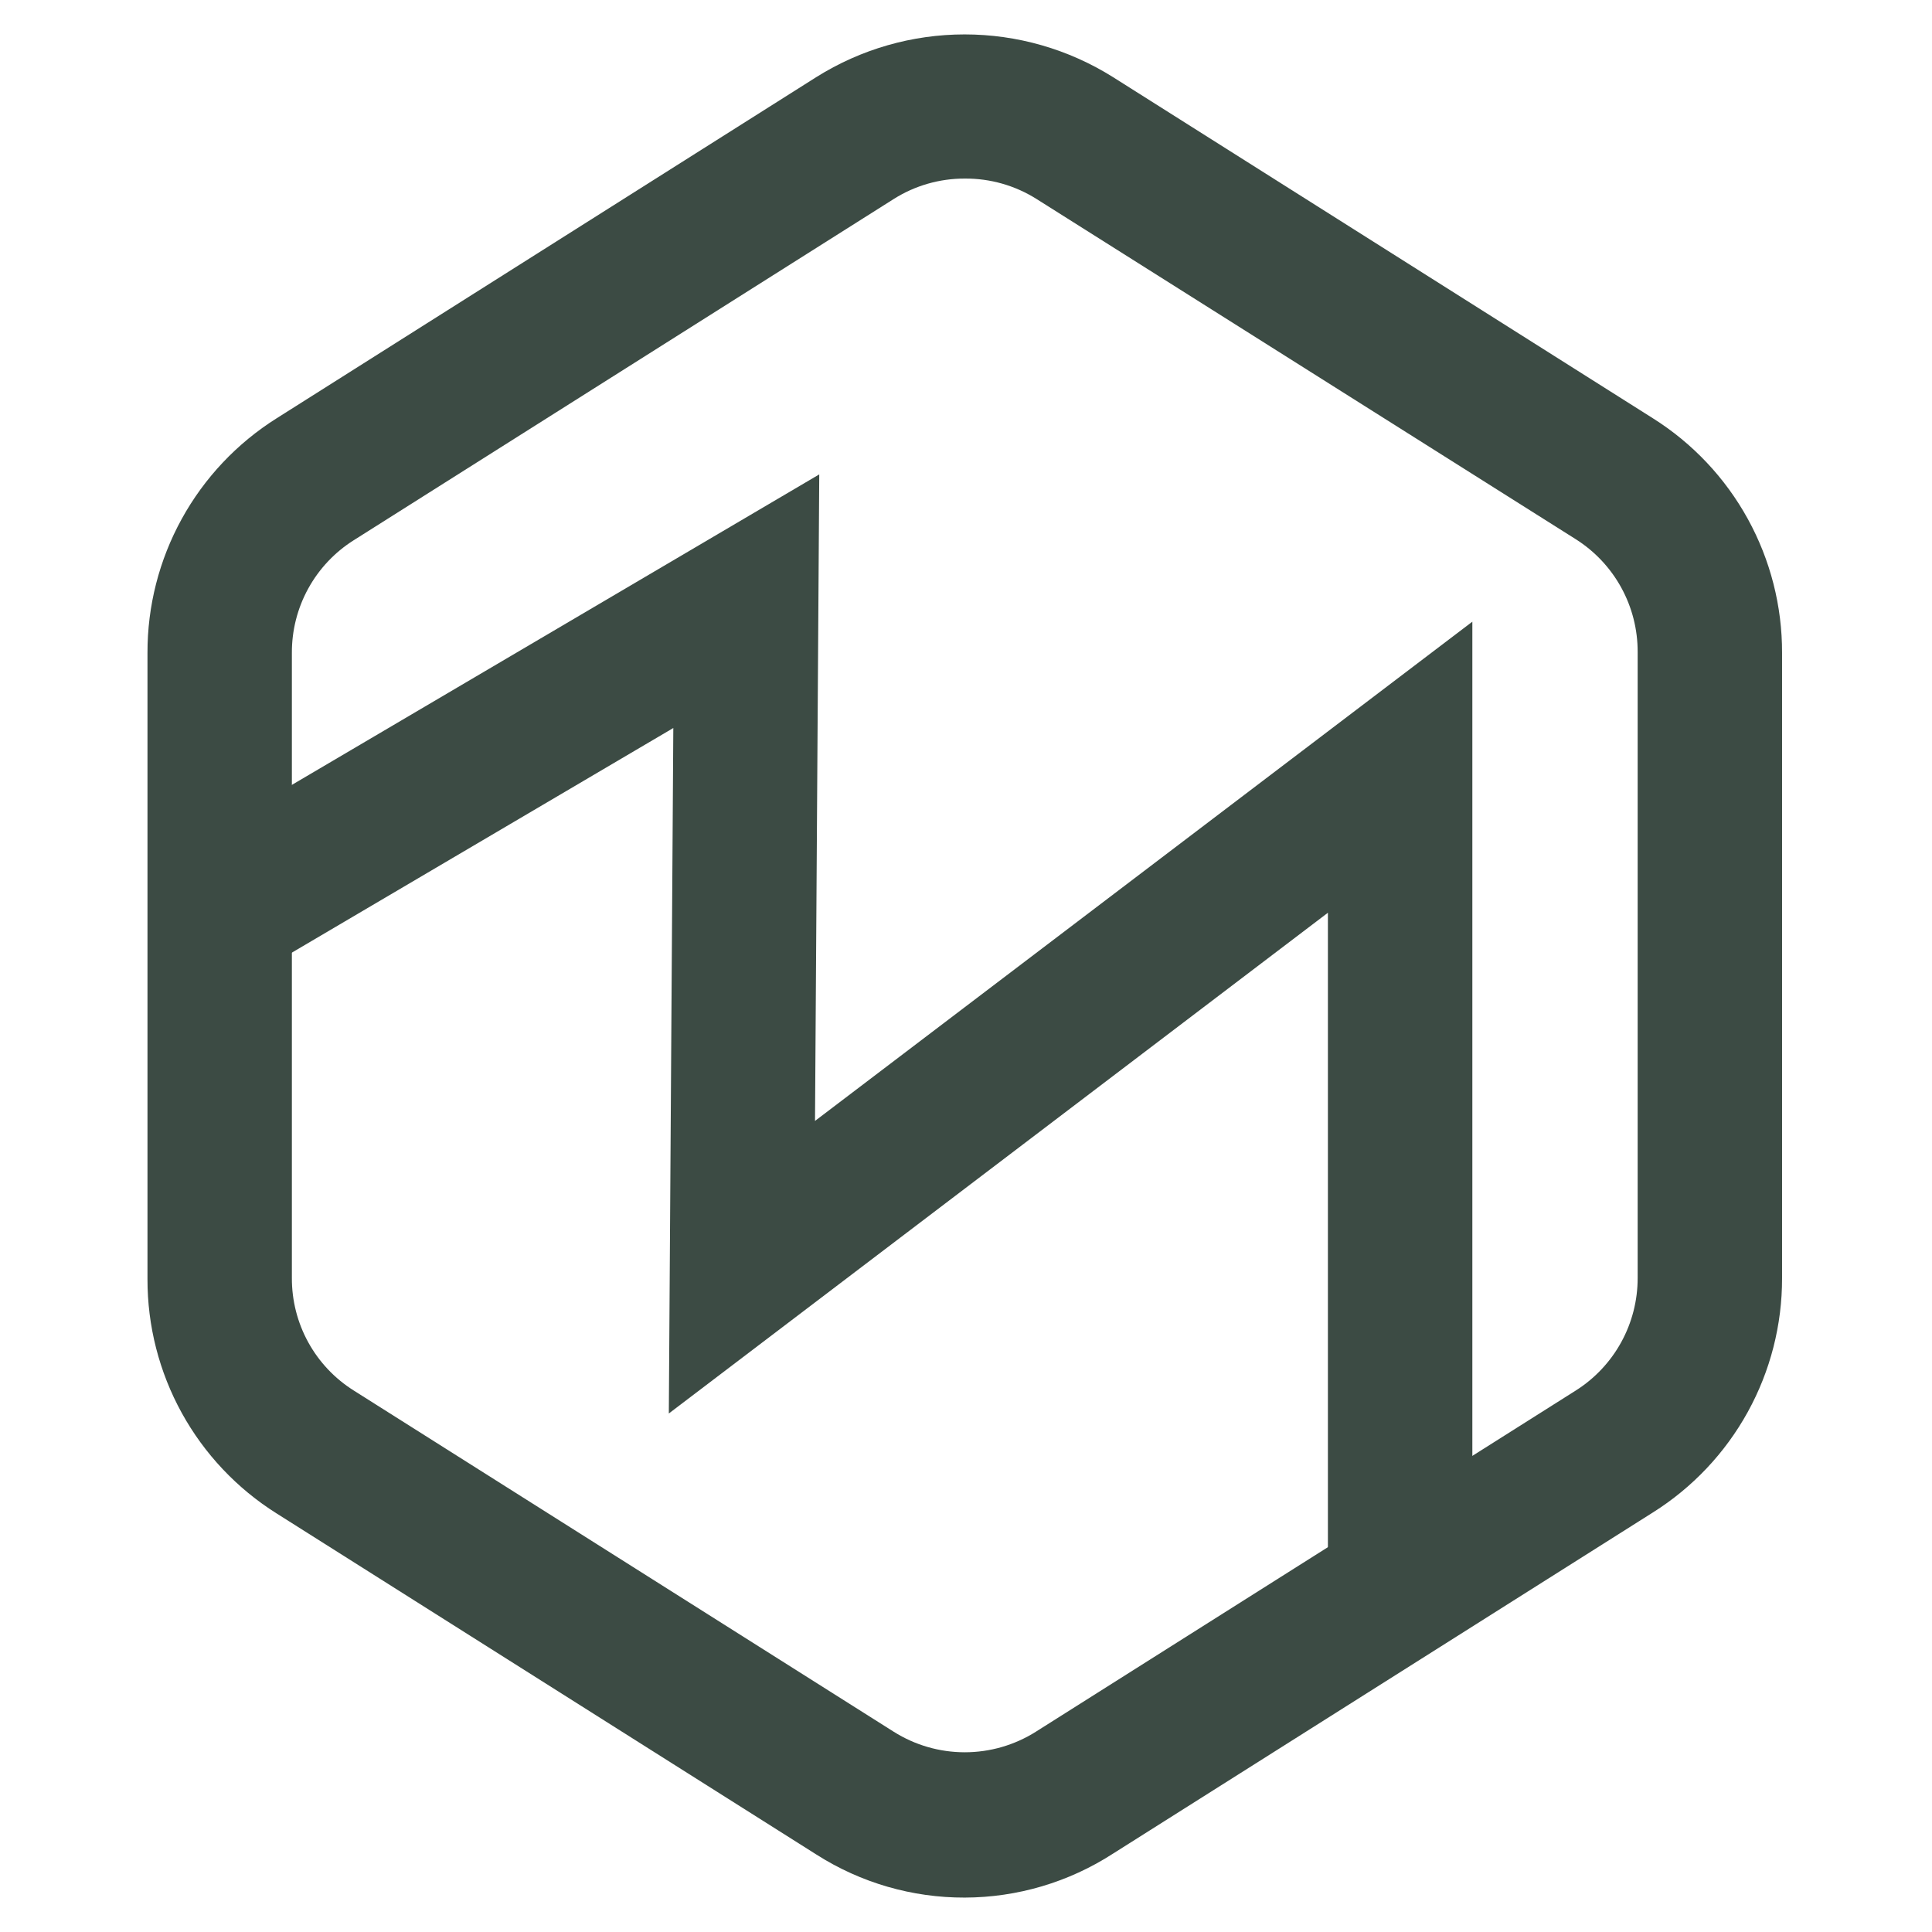
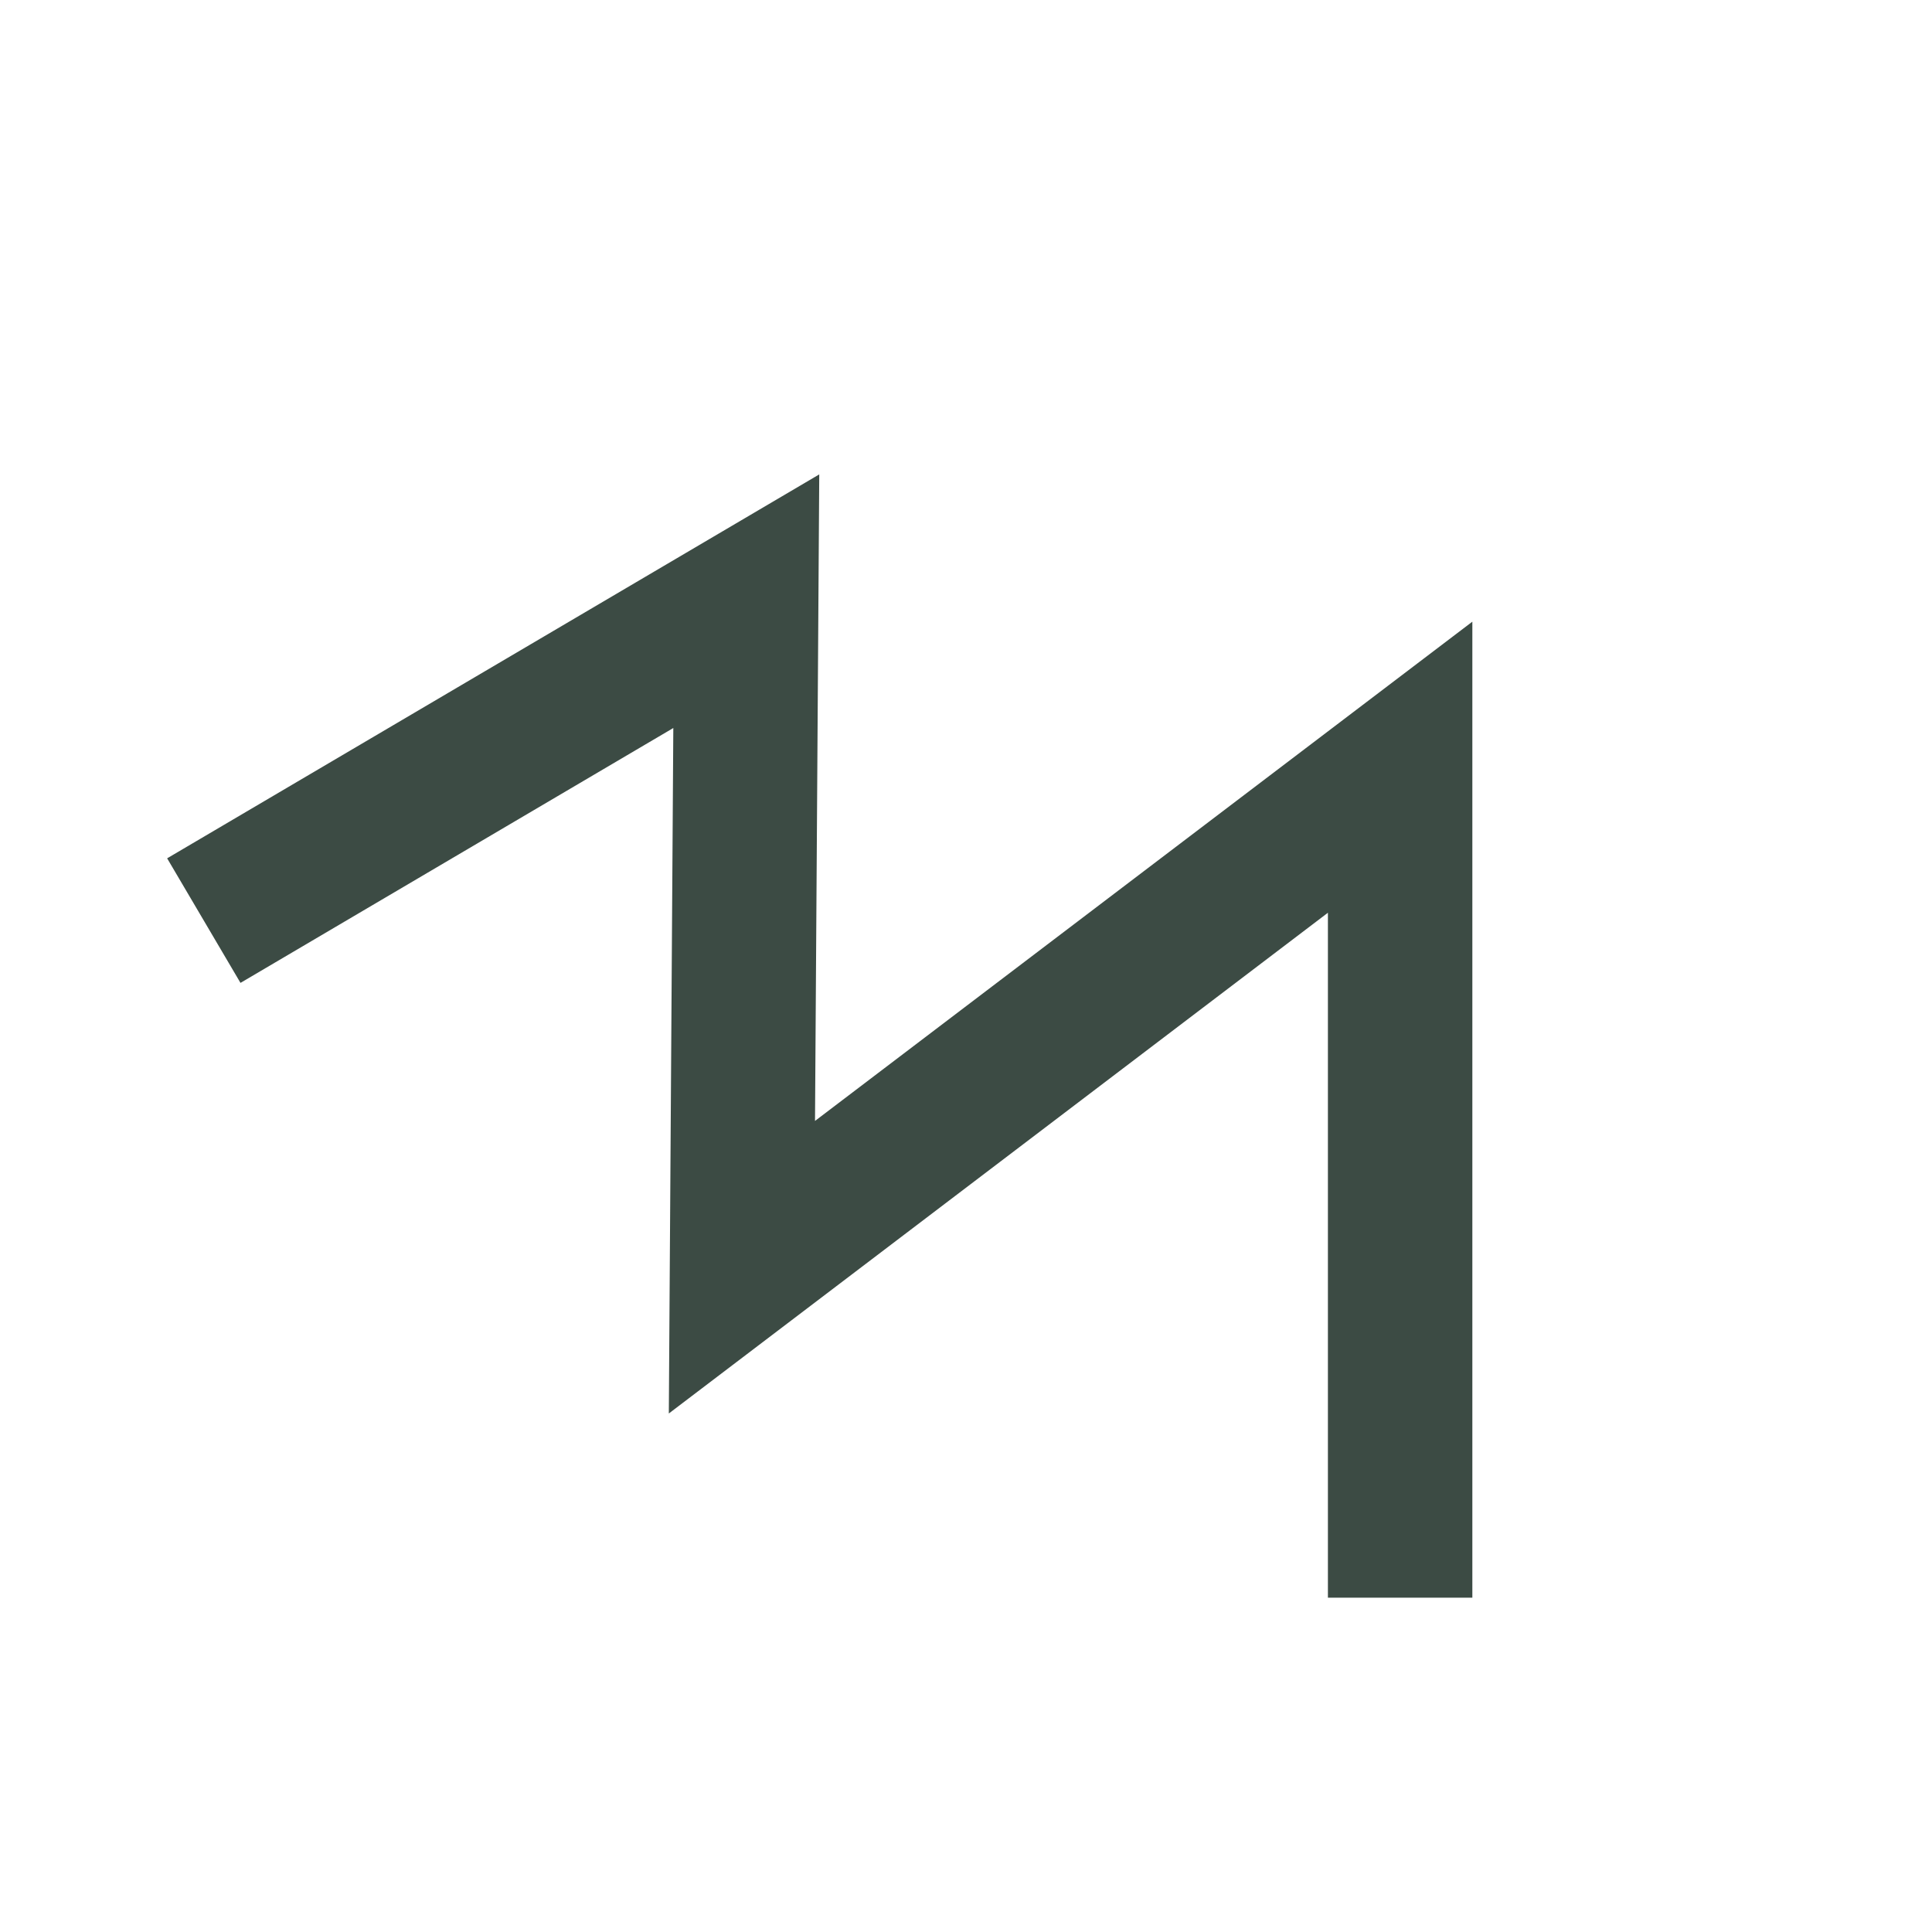
<svg xmlns="http://www.w3.org/2000/svg" width="786" height="786">
  <svg width="786" height="786" viewBox="0 0 786 786" fill="none">
-     <path d="M392.5 771.999C371.154 772.065 350.238 766.008 332.23 754.546L112.559 615.732C96.429 605.595 83.142 591.522 73.948 574.836C64.754 558.15 59.954 539.399 60.001 520.347V265.651C59.946 246.584 64.742 227.816 73.936 211.112C83.13 194.409 96.421 180.318 112.559 170.165L332.128 31.351C350.206 20.013 371.112 14 392.449 14C413.787 14 434.693 20.013 452.77 31.351L672.441 170.165C688.579 180.318 701.87 194.409 711.064 211.112C720.258 227.816 725.054 246.584 725 265.651V519.941C725.046 538.993 720.246 557.744 711.052 574.43C701.858 591.116 688.571 605.189 672.441 615.326L452.77 754.14C434.806 765.745 413.886 771.944 392.5 771.999ZM392.5 72.65C382.265 72.615 372.234 75.502 363.583 80.971L143.912 219.785C136.167 224.663 129.793 231.434 125.39 239.459C120.988 247.484 118.702 256.498 118.748 265.651V519.941C118.71 529.079 121 538.076 125.402 546.083C129.805 554.09 136.175 560.844 143.912 565.705L363.583 704.52C372.238 709.983 382.264 712.883 392.5 712.883C402.735 712.883 412.762 709.983 421.417 704.52L641.088 565.705C648.805 560.822 655.16 554.065 659.56 546.062C663.96 538.06 666.262 529.074 666.252 519.941V265.245C666.279 256.095 663.985 247.088 659.584 239.067C655.183 231.045 648.819 224.272 641.088 219.379L421.722 80.971C412.979 75.456 402.836 72.568 392.5 72.65Z" fill="#3C4B44" />
    <path d="M599 650H540.237V371.332L272.098 575.052L273.925 296.18L97.838 399.869L68 349.192L333.297 193L331.572 456.029L599 252.918V650Z" fill="#3C4B44" />
  </svg>
  <style>@media (prefers-color-scheme: light) { :root { filter: none; } } </style>
</svg>